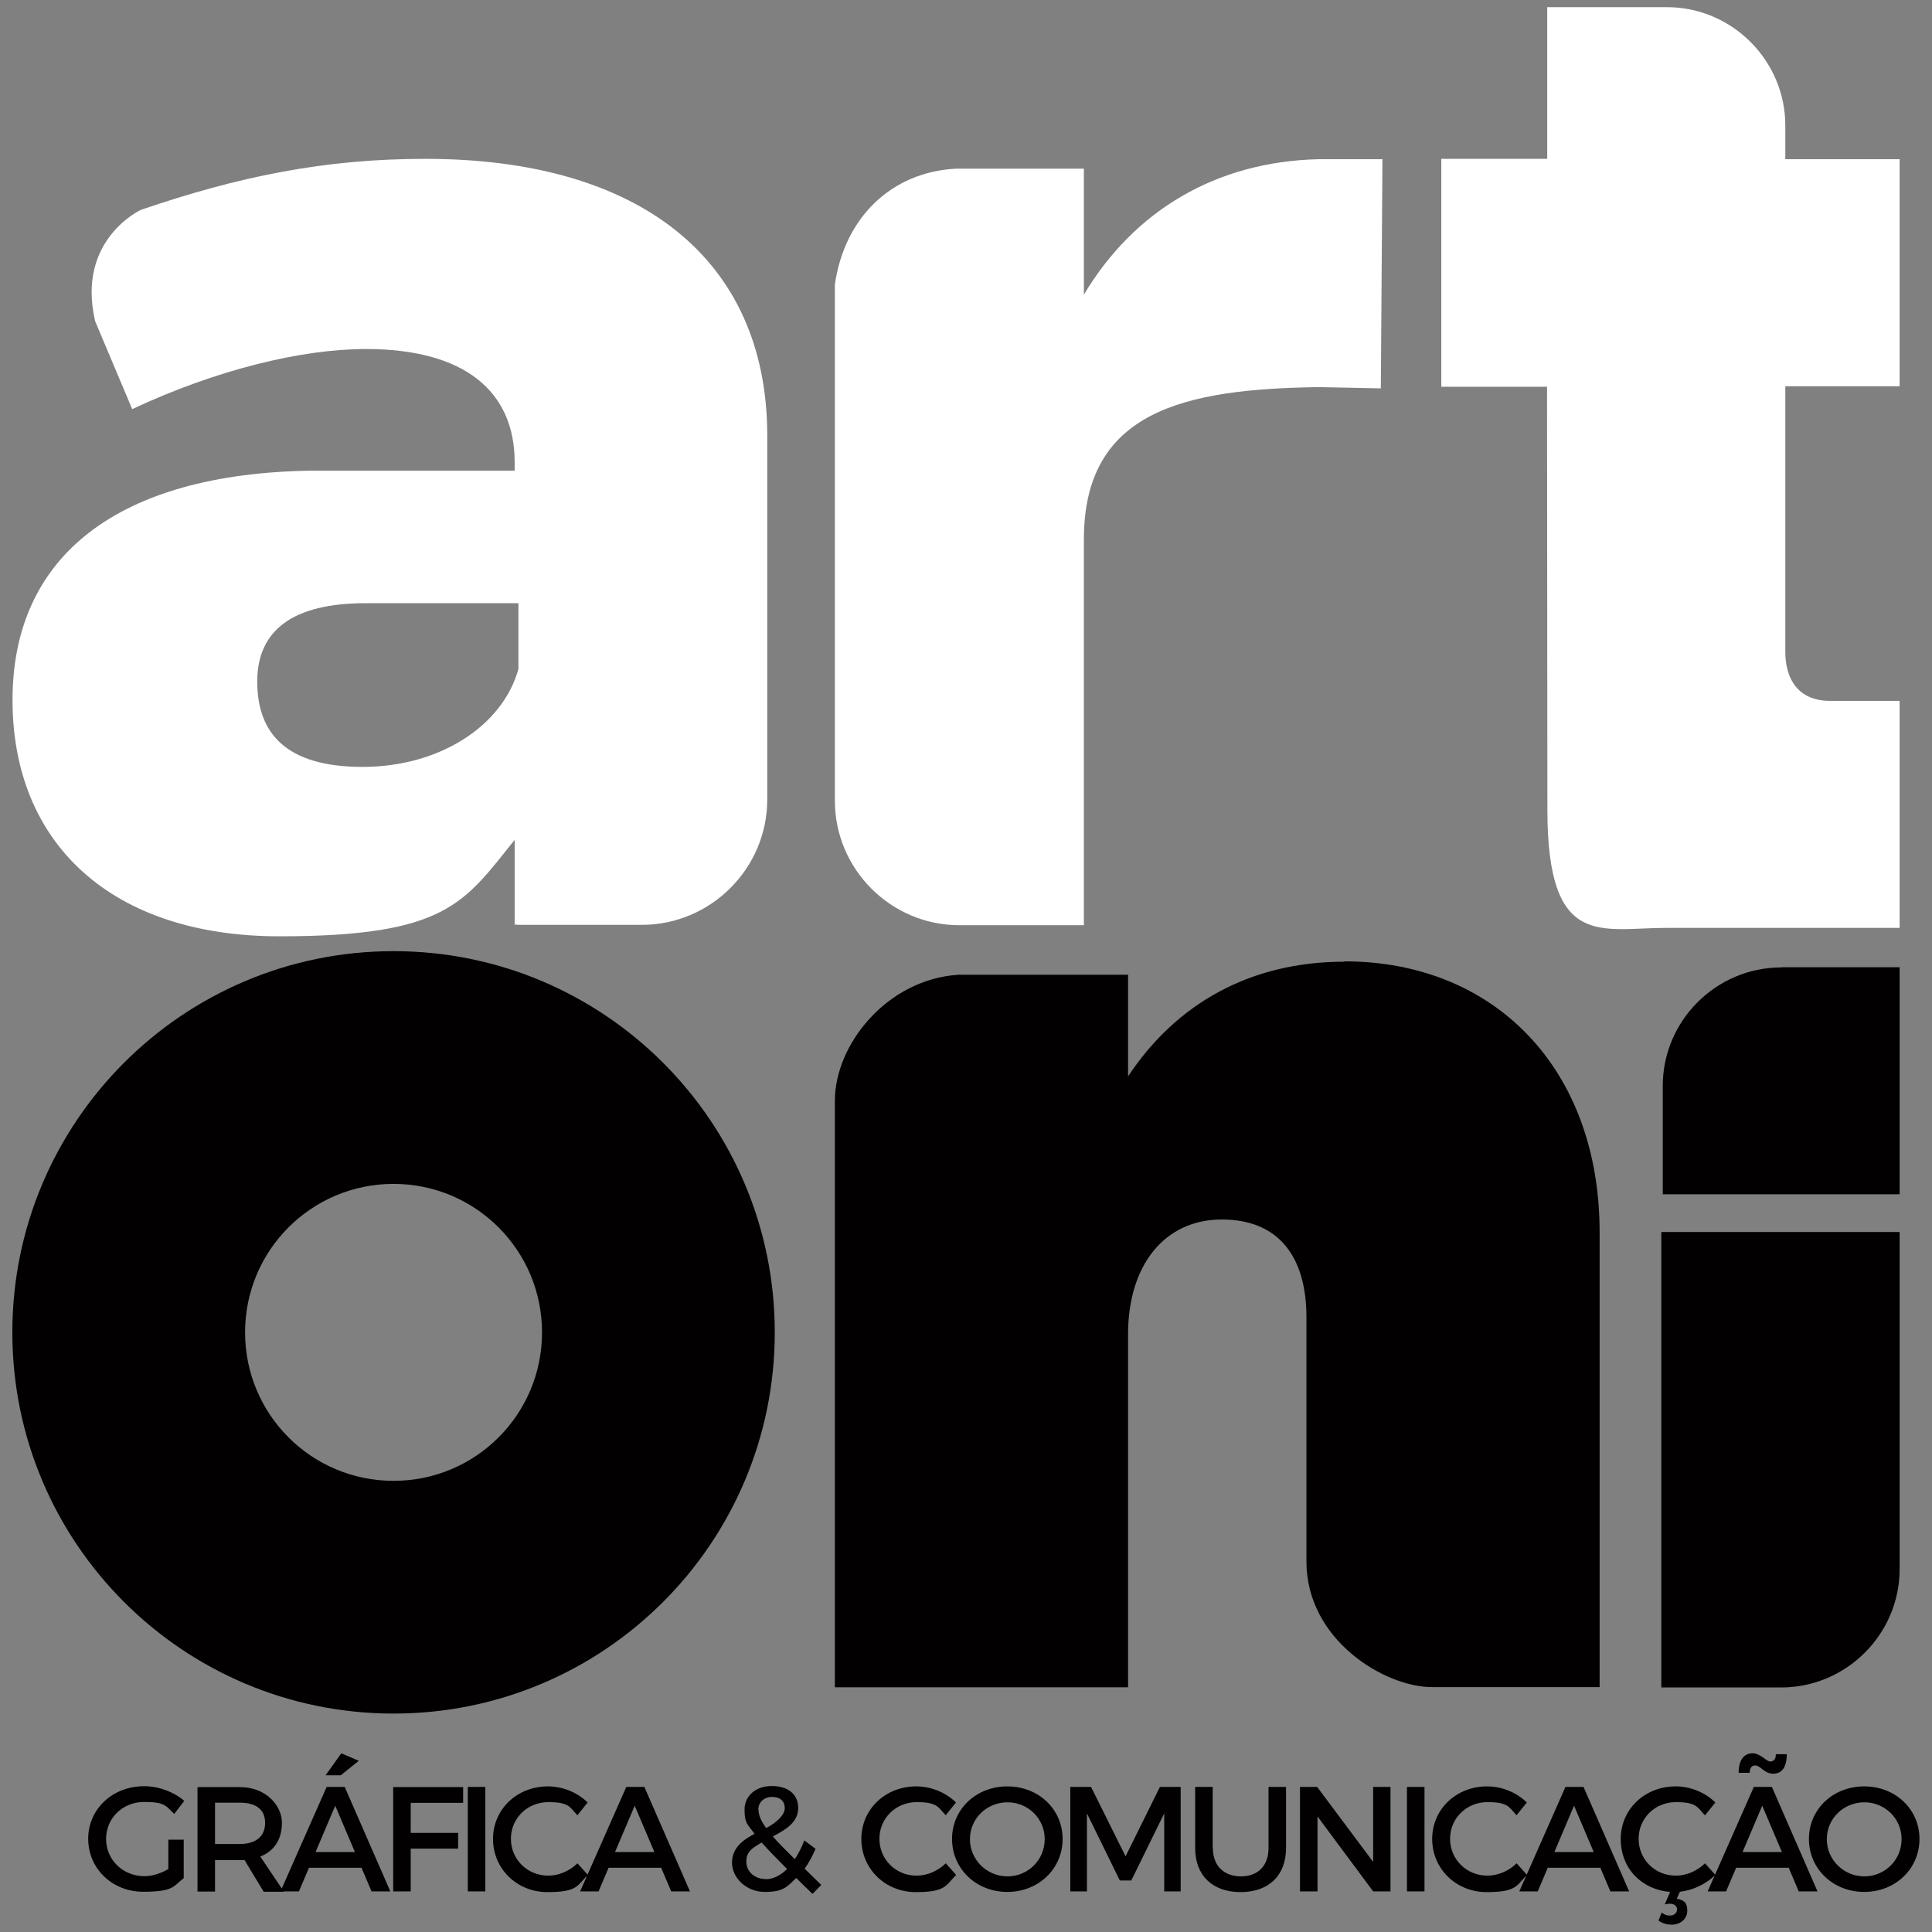
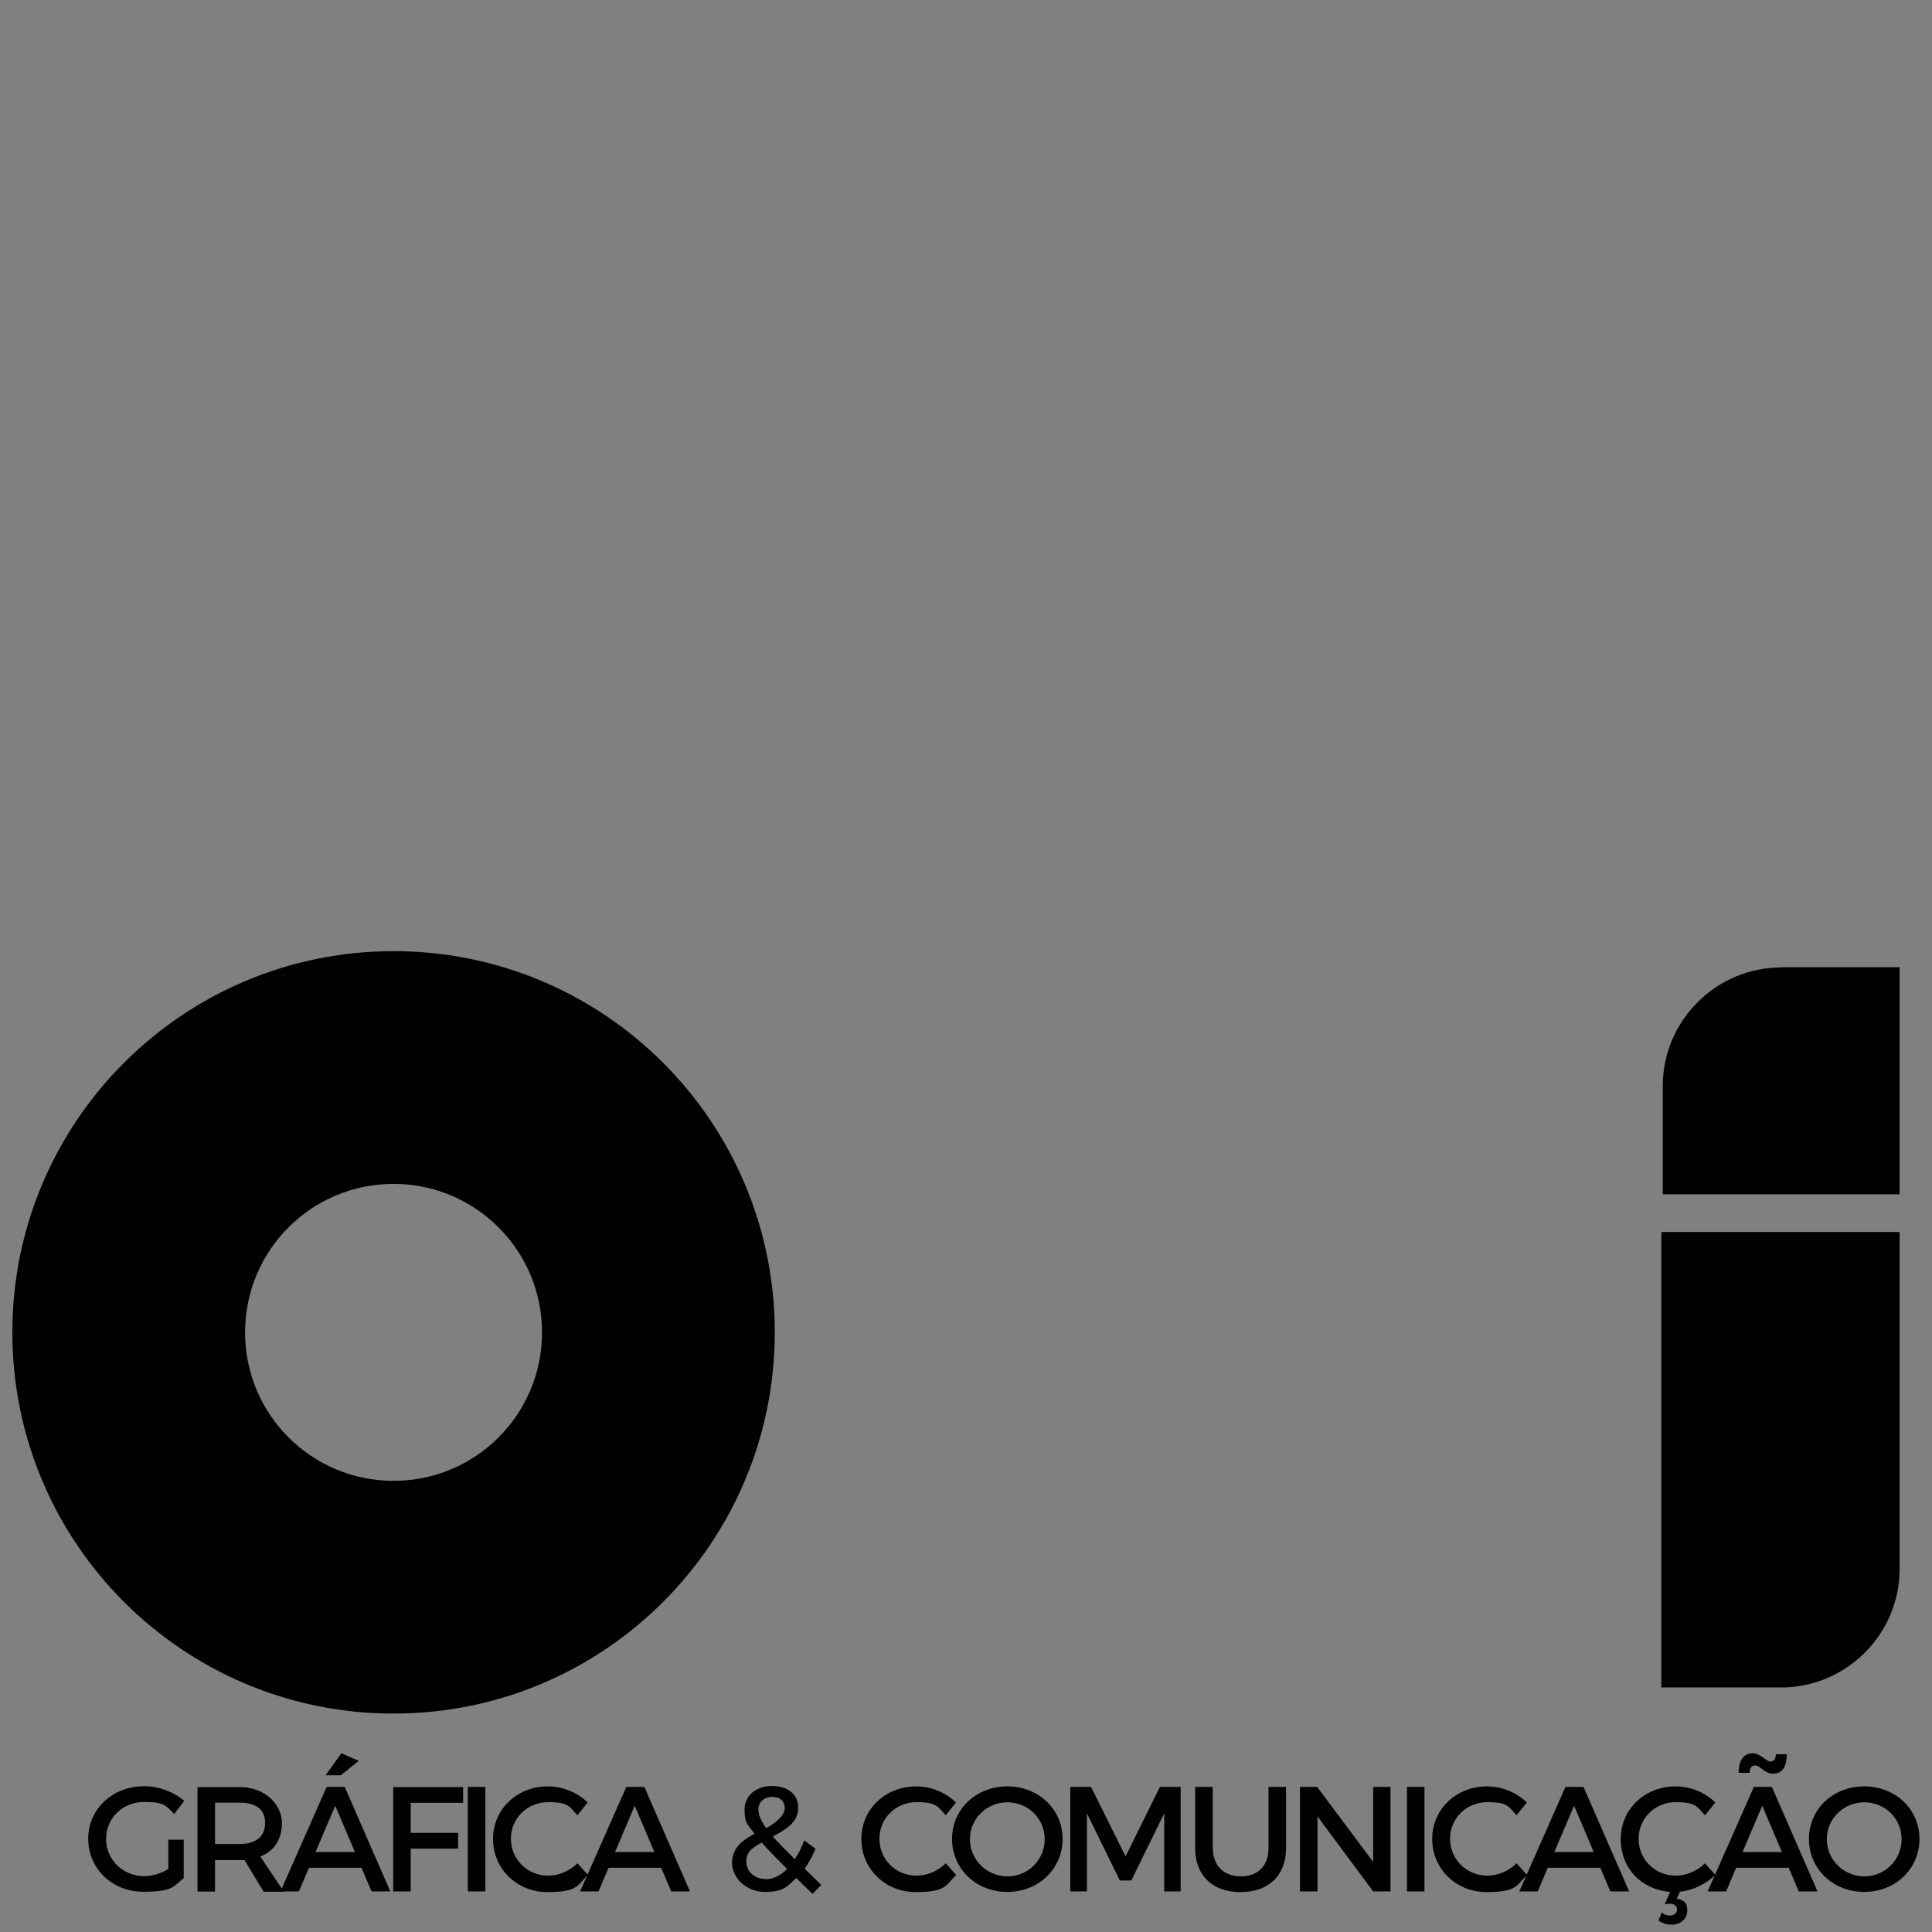
<svg xmlns="http://www.w3.org/2000/svg" id="Layer_1" data-name="Layer 1" version="1.1" viewBox="0 0 1080 1080">
  <rect x="0" y="0" width="1080" height="1080" fill="#808080" stroke="none" />
  <defs>
    <style>
      .cls-1 {
        fill: #fff;
      }

      .cls-1, .cls-2, .cls-3 {
        stroke-width: 0px;
      }

      .cls-1, .cls-3 {
        fill-rule: evenodd;
      }

      .cls-2, .cls-3 {
        fill: #020000;
      }
    </style>
  </defs>
-   <path class="cls-1" d="M605.9,164.6v-70.3h-71.6c-35.7,1.9-62.1,26.9-67.6,64.7v288.6c0,38.3,31.3,69.6,69.6,69.6h69.6c0-71.9,0-143.8,0-215.7s56.3-84.1,131.5-85.1c1.4,0,32.9.7,34.5.7l.9-128.1c-1.7,0-34.3,0-35.9,0-57.1,1.4-102.9,28.7-131,75.7M289.8,337.3v36.7c-8.9,32-44.3,54.7-87.1,54.7s-58.9-18.8-58.9-47.7,20.2-43.8,60.5-43.8h85.5ZM237.6,88.8c-56,0-104.1,9.8-158.8,28.5,0,0-36.3,16.6-25.6,62.3l20.7,49.1c46.8-21.9,94.4-33.6,130.7-33.6,54.8,0,83.1,23.4,83.1,63.3v4.7h-113.7c-108.1,1.6-167,47.7-167,128.2s55.6,132.1,149.2,132.1,103.2-18.8,131.5-53.9v47.7l1-.7v.5h70.1c38.5,0,70.1-31.5,70.1-70.1v-204.9c-.8-96.9-71-153.2-191.1-153.2ZM805.6,216.2h59.2c0,78.7.2,157.9.2,236.3s29.8,66.2,66.2,66.2h130.7v-126.9h-38.8c-18.2,0-25.1-12.6-25.1-27.4v-148.5h63.9v-126.9h-63.9v-18.8c0-36.4-29.8-66.2-66.2-66.2h-66.9c0,28.3,0,56.5,0,84.8h-59.2v127.4Z" />
  <path class="cls-2" d="M995.7,540.7h66.2v126.9h-132.4v-60.6c0-36.4,29.8-66.2,66.2-66.2" />
  <path class="cls-2" d="M1042.2,1007.5c11.4,0,20.8,9,20.8,20.6s-9.3,20.8-20.8,20.8-21-9.2-21-20.8,9.5-20.6,21-20.6M1042.1,998.6c-17.4,0-30.9,12.7-30.9,29.4s13.5,29.6,30.9,29.6,30.9-12.9,30.9-29.6-13.5-29.4-30.9-29.4ZM974.1,1035.3l11-25.9,11,25.9h-22ZM1005.5,1057.3h10.5l-25.5-58.4h-10.1l-25.8,58.4h10.3l5.6-13.2h29.4l5.6,13.2ZM981.2,986.9c2.9,0,5,4.6,10,4.6s7.6-3.7,7.6-10.9h-6.1c0,2.7-1.1,4.1-3.2,4.1s-5.3-4.6-9.9-4.6-7.7,3.7-7.7,10.9h6.2c0-2.7,1.1-4.1,3.1-4.1ZM937.3,1061.4l1.8-3.9c7.3-.8,14.5-4.3,19.8-9.4l-5.8-6.5c-4.4,4.3-10.4,6.9-16.3,6.9-11.7,0-20.8-9.1-20.8-20.6s9.2-20.5,20.8-20.5,12,2.8,16.3,7.4l5.8-7.2c-5.7-5.6-13.9-9-22.2-9-17.3,0-30.7,12.8-30.7,29.4s11.8,28.3,27.6,29.6l-3,7c.9-.3,2-.4,2.9-.4,2.8,0,4,1.6,4,3.2s-1.4,3.4-3.8,3.4-3.4-.6-4.8-1.7l-1.8,4.5c1.9,1.4,4.6,2.3,7.3,2.3,4.9,0,8.8-3.1,8.8-7.9s-2.3-5.9-5.8-6.6ZM868.9,1035.3l11-25.9,11,25.9h-22ZM900.2,1057.3h10.5l-25.5-58.4h-10.1l-25.8,58.4h10.3l5.6-13.2h29.4l5.6,13.2ZM847.7,1014.8l5.8-7.2c-5.7-5.6-13.9-9-22.2-9-17.3,0-30.7,12.8-30.7,29.4s13.3,29.7,30.4,29.7,16.7-3.8,22.6-9.6l-5.8-6.5c-4.4,4.3-10.4,6.9-16.3,6.9-11.7,0-20.9-9.1-20.9-20.6s9.2-20.5,20.9-20.5,12,2.8,16.3,7.4ZM786.5,998.9v58.4h9.8v-58.4h-9.8ZM726.7,998.9v58.4h9.8v-41.9l31.1,41.9h9.7v-58.4h-9.7v41.9l-31.3-41.9h-9.7ZM677.9,1033.1v-34.2h-9.8v34.2c0,15.3,9.7,24.6,25.4,24.6s25.4-9.3,25.4-24.6v-34.2h-9.8v34.2c0,9.9-5.9,15.8-15.4,15.8s-15.7-5.9-15.7-15.8ZM598.3,998.9v58.4h9.3v-43.6l18.4,37.5h6.4l18.4-37.5v43.6h9.2v-58.4h-11.6l-19.2,38.8-19.3-38.8h-11.7ZM563.2,1007.5c11.4,0,20.8,9,20.8,20.6s-9.3,20.8-20.8,20.8-21-9.2-21-20.8,9.5-20.6,21-20.6ZM563.1,998.6c-17.4,0-30.9,12.7-30.9,29.4s13.5,29.6,30.9,29.6,30.9-12.9,30.9-29.6-13.5-29.4-30.9-29.4ZM528.6,1014.8l5.8-7.2c-5.7-5.6-13.9-9-22.2-9-17.3,0-30.7,12.8-30.7,29.4s13.3,29.7,30.4,29.7,16.7-3.8,22.6-9.6l-5.8-6.5c-4.4,4.3-10.4,6.9-16.3,6.9-11.7,0-20.8-9.1-20.8-20.6s9.2-20.5,20.8-20.5,12,2.8,16.3,7.4ZM428,1050.4c-6,0-10.8-4-10.8-9.8s3.8-7.8,8.6-10.6c3.7,4.2,8.3,8.9,14.2,14.8-3.7,3.6-7.8,5.7-12,5.7ZM423.9,1011.6c0-4,3-7.1,7.7-7.1s7.1,2.5,7.1,6.3-4.8,8.2-10.4,11.1c-2.9-4-4.3-7.3-4.3-10.3ZM459.3,1053.9l-9.5-9.3c2.3-3.2,4.3-6.9,6.1-11.1l-6.3-4.7c-1.5,4-3.3,7.5-5.3,10.5-5-4.9-9.1-9.1-12.3-12.7,7.2-3.8,14.2-7.9,14.2-15.9s-6-12.3-14.8-12.3-15.2,5.4-15.2,13.2,1.8,8.3,5.6,13.5c-6.6,3.5-12.6,7.9-12.6,16.2s7.9,16.3,18.3,16.3,12.4-2.8,17.6-7.8c2.8,2.8,5.8,5.7,9.1,8.9l4.9-5ZM343.8,1035.3l11-25.9,11,25.9h-22ZM375.2,1057.3h10.5l-25.5-58.4h-10.1l-25.8,58.4h10.3l5.6-13.2h29.4l5.6,13.2ZM322.7,1014.8l5.8-7.2c-5.7-5.6-13.9-9-22.2-9-17.3,0-30.7,12.8-30.7,29.4s13.3,29.7,30.4,29.7,16.7-3.8,22.6-9.6l-5.8-6.5c-4.4,4.3-10.4,6.9-16.3,6.9-11.7,0-20.9-9.1-20.9-20.6s9.2-20.5,20.9-20.5,12,2.8,16.3,7.4ZM261.5,998.9v58.4h9.8v-58.4h-9.8ZM219.8,998.9v58.4h9.8v-23.9h26.5v-8.8h-26.5v-16.8h29.3v-8.8c0,0-39.1,0-39.1,0ZM176.4,1035.3l11-25.9,11,25.9h-22ZM207.7,1057.3h10.5l-25.5-58.4h-10.1l-25.8,58.4h10.3l5.6-13.2h29.4l5.6,13.2ZM200.6,984.3l-9.8-4.2-8.8,12.3h8.5l10.2-8.2ZM120.2,1030.8v-23.1h13.8c9,0,14.2,3.7,14.2,11.3s-5.2,11.8-14.2,11.8h-13.8ZM158.6,1057.3l-13.1-19.5c7.8-3,12.1-9.6,12.1-18.9s-8.6-19.9-23.5-19.9h-23.7v58.4h9.8v-17.6h13.8c.9,0,1.8,0,2.7,0l10.7,17.7h11.2ZM94.1,1044.8c-4.2,2.5-9.1,4-13.4,4-11.9,0-21.4-9.1-21.4-20.8s9.3-20.7,21.3-20.7,12.3,2.5,16.8,6.7l5.6-7.3c-5.8-5-14.1-8.2-22.4-8.2-17.7,0-31.3,12.8-31.3,29.4s13.4,29.6,30.7,29.6,16.8-3.1,22.7-7.6v-21.5h-8.6v16.3Z" />
  <path class="cls-2" d="M928.7,688.6v254.7h67c36.4,0,66.2-29.8,66.2-66.2v-188.4h-133.2Z" />
  <path class="cls-3" d="M220,661.8c45.8,0,83,37.1,83,83s-37.1,83-83,83-83-37.1-83-83,37.1-83,83-83M220,531.7c117.7,0,213.1,95.4,213.1,213.1s-95.4,213.1-213.1,213.1S6.9,862.5,6.9,744.8s95.4-213.1,213.1-213.1Z" />
-   <path class="cls-2" d="M751.5,537.6c-52.4,0-93.9,23.3-120.9,64.1v-56.8h-94.9c-40,2.6-69,39.1-69,70.4v327.9h163.9v-197.4c0-38.6,20.4-64.1,52.4-64.1s47.3,21.1,47.3,54.6v136.6c0,43.8,43.7,70.2,70.2,70.2h93.7v-254.2c0-91.8-59-151.5-142.7-151.5" />
</svg>